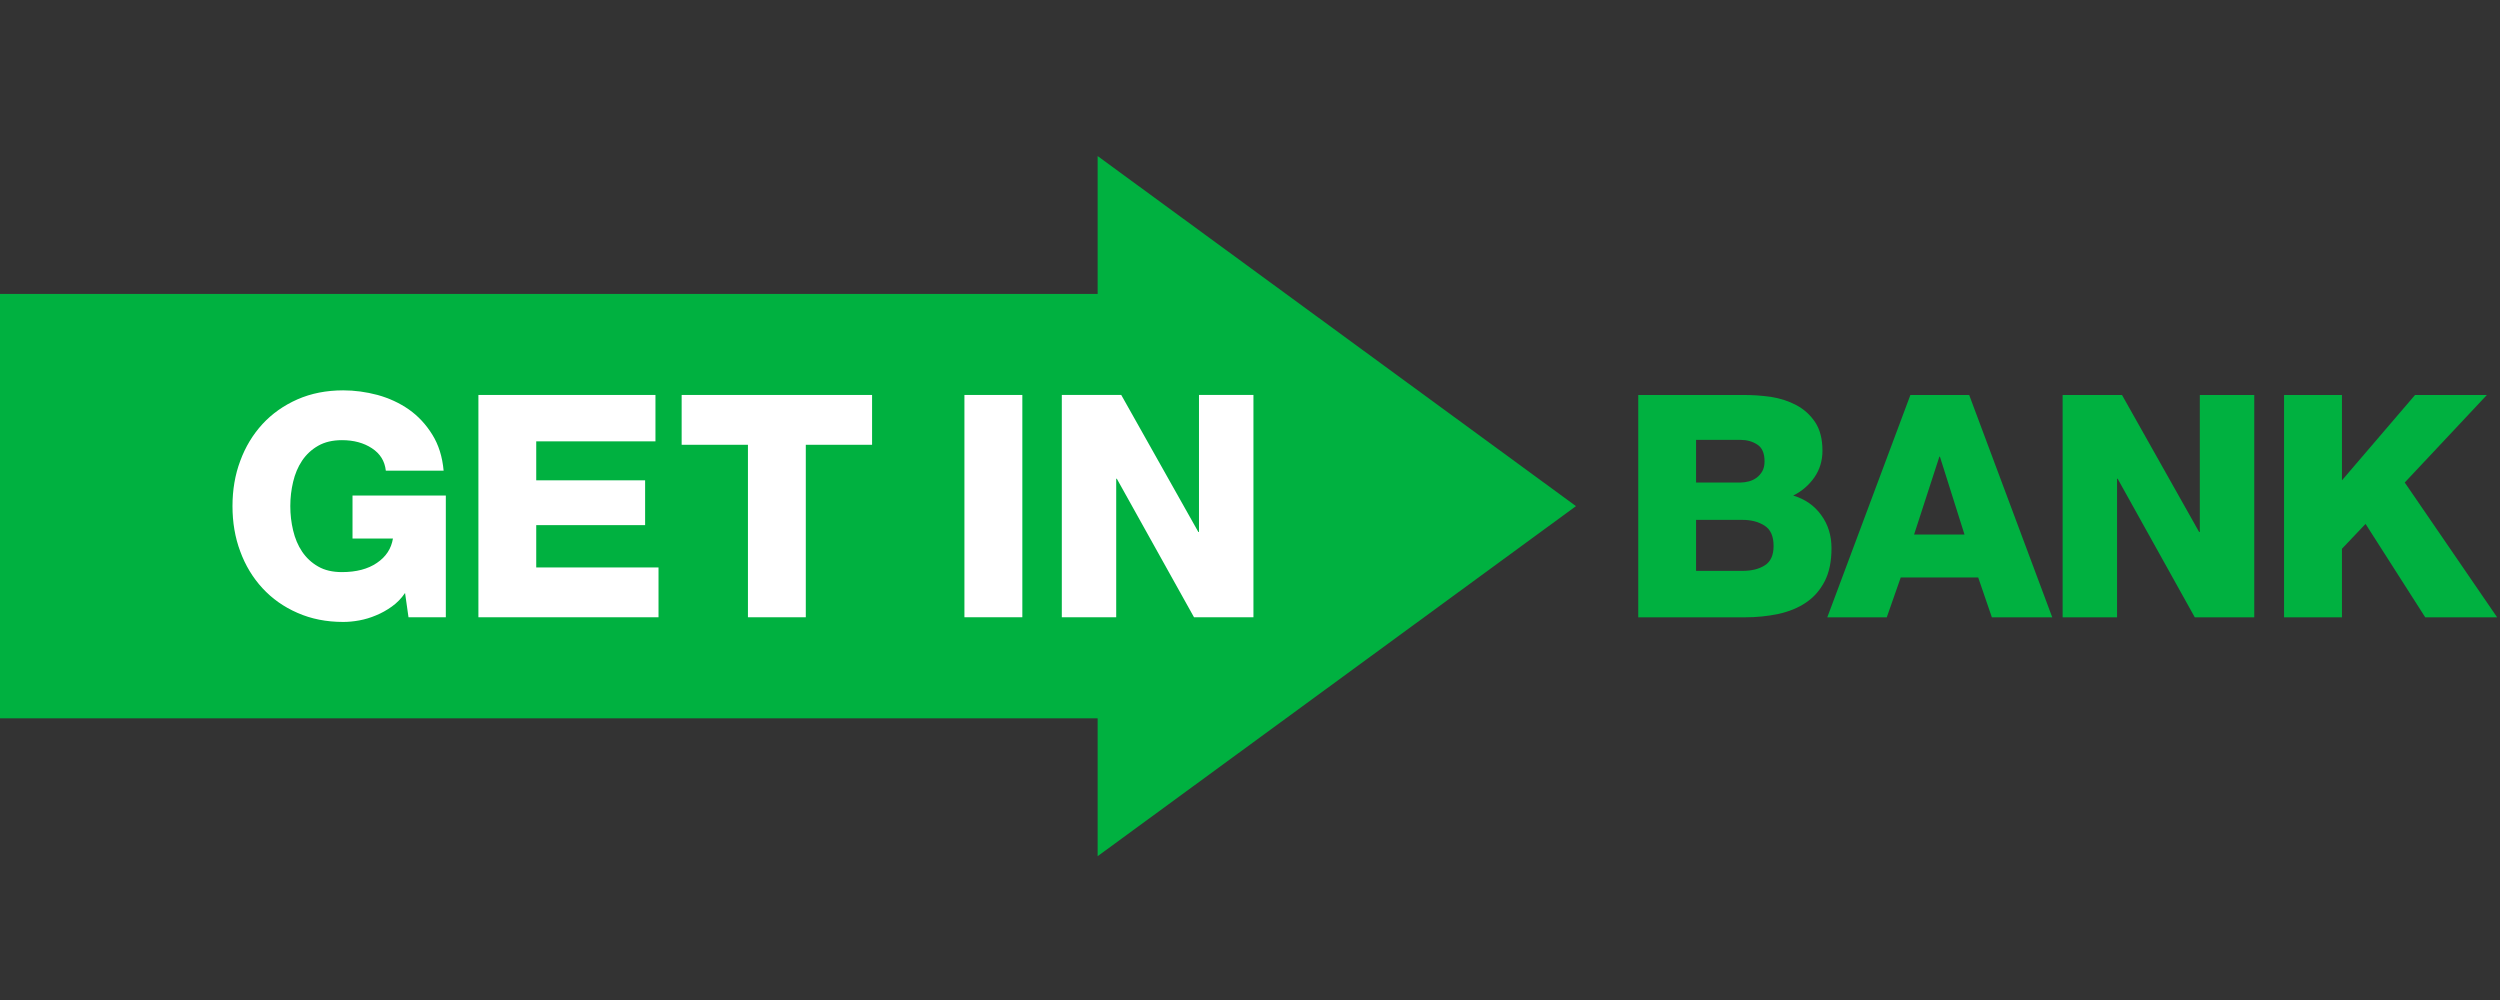
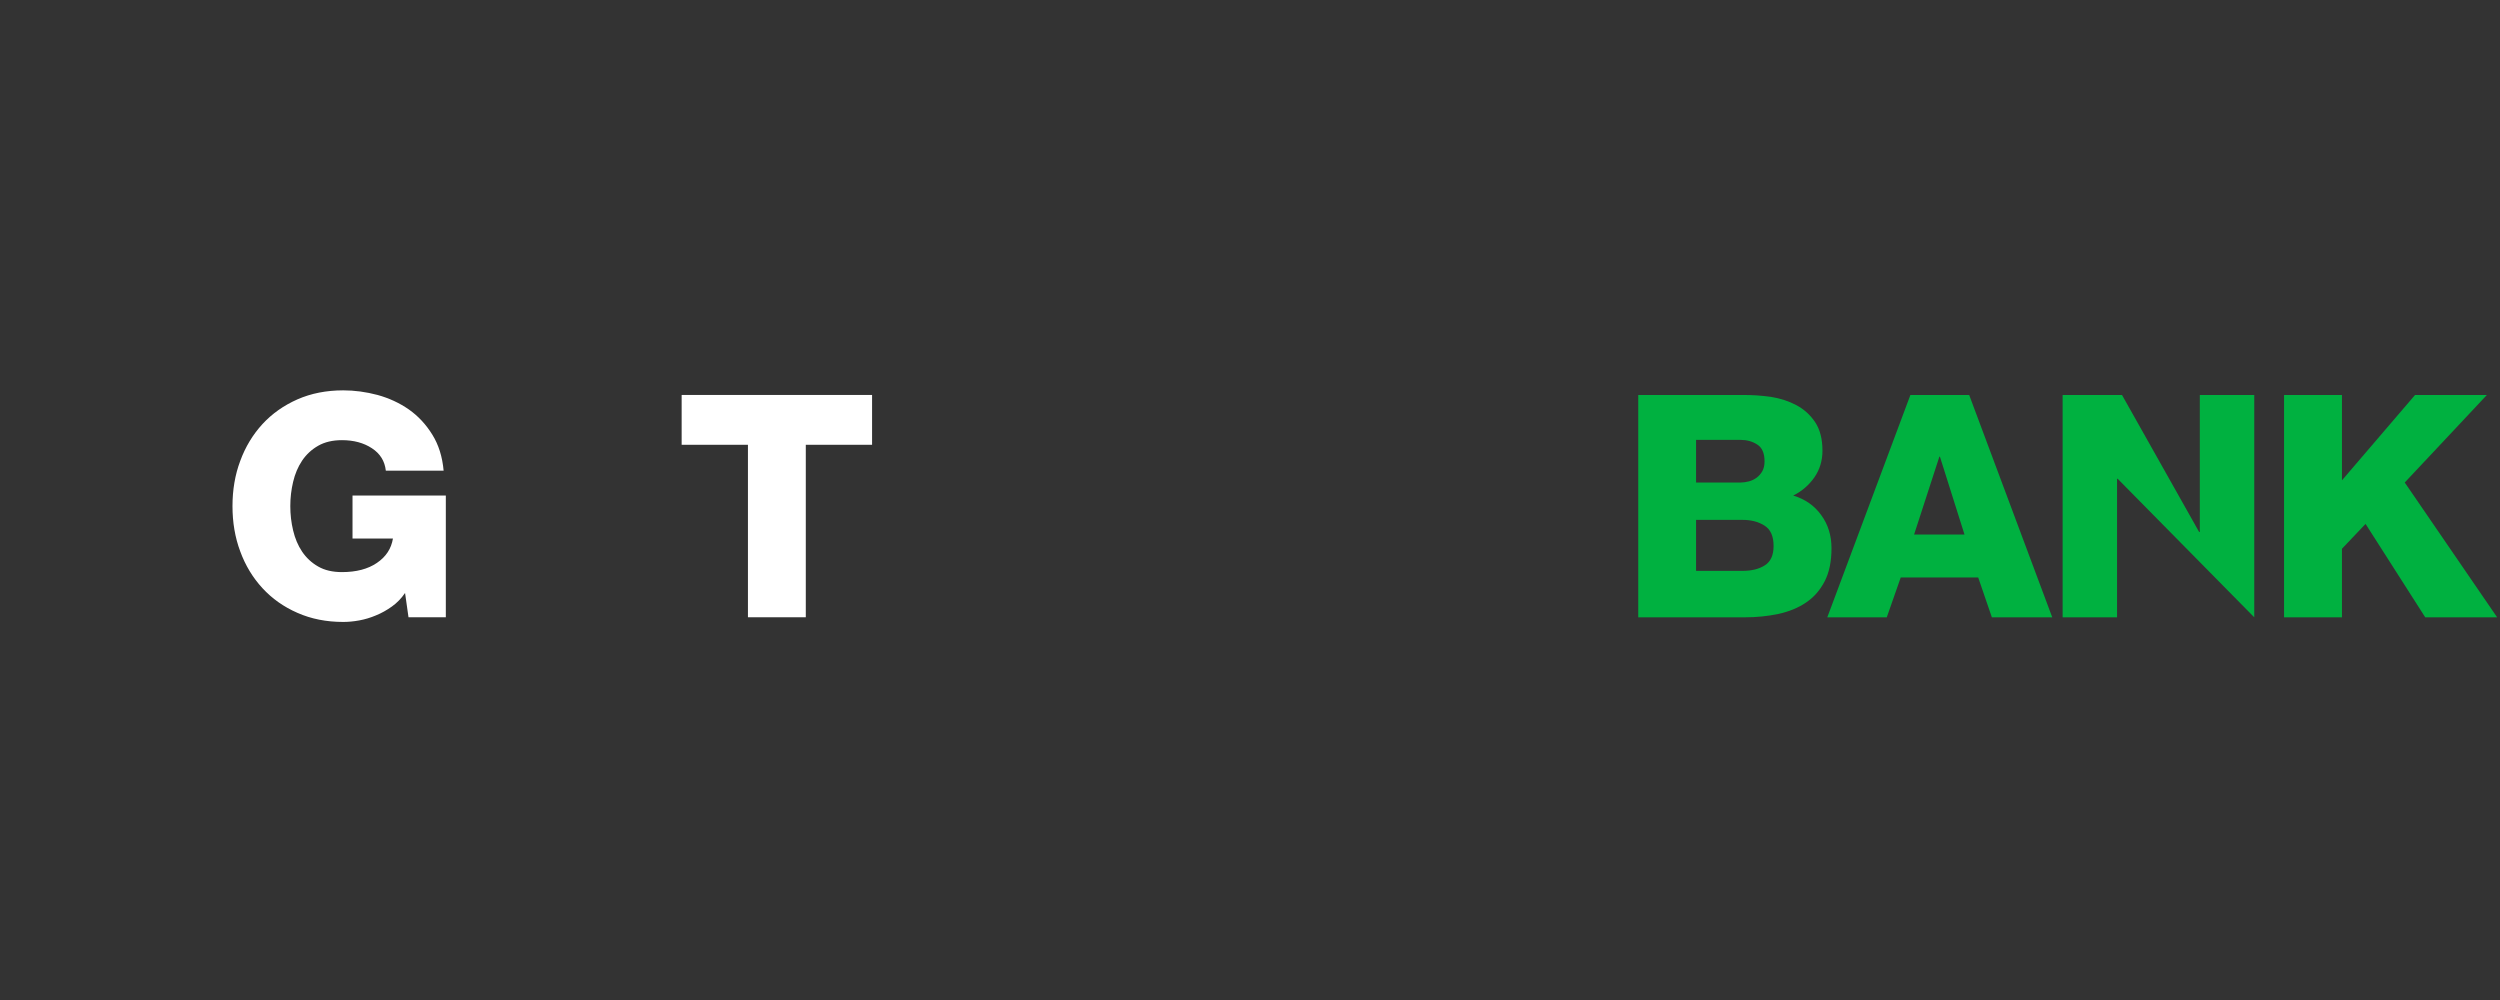
<svg xmlns="http://www.w3.org/2000/svg" width="170" height="68" viewBox="0 0 170 68" fill="none">
  <rect x="0" y="0" width="170" height="68" fill="#333333" stroke="none" />
  <g clip-path="url(#clip0)">
-     <path fill-rule="evenodd" clip-rule="evenodd" d="M74.639 10.612V19.987H0V48.848H74.639V58.221L107.166 34.417L74.639 10.612Z" fill="#00B140" />
    <path fill-rule="evenodd" clip-rule="evenodd" d="M115.333 38.819H118.491C119.109 38.819 119.616 38.696 120.013 38.44C120.407 38.188 120.604 37.746 120.604 37.129C120.604 36.465 120.401 36.002 119.989 35.743C119.581 35.479 119.082 35.352 118.491 35.352H115.333V38.819ZM115.333 32.811H118.382C118.551 32.811 118.732 32.782 118.923 32.734C119.114 32.683 119.28 32.606 119.441 32.49C119.593 32.38 119.727 32.231 119.834 32.049C119.939 31.862 119.989 31.639 119.989 31.373C119.989 30.818 119.825 30.438 119.492 30.227C119.162 30.016 118.791 29.913 118.382 29.913H115.333V32.811ZM111.402 26.861H118.466C119.117 26.85 119.766 26.895 120.414 26.986C121.065 27.087 121.648 27.281 122.171 27.561C122.695 27.844 123.115 28.234 123.44 28.723C123.764 29.22 123.927 29.863 123.927 30.65C123.927 31.325 123.744 31.932 123.378 32.461C123.007 32.99 122.53 33.402 121.938 33.698C122.743 33.94 123.378 34.378 123.841 35.024C124.309 35.662 124.542 36.413 124.542 37.278C124.542 38.181 124.387 38.929 124.077 39.531C123.764 40.131 123.347 40.612 122.815 40.969C122.287 41.328 121.663 41.586 120.942 41.745C120.221 41.897 119.46 41.978 118.656 41.978H111.402V26.861ZM130.158 36.349H133.586L131.915 31.055H131.877L130.158 36.349ZM129.906 26.861H133.905L139.553 41.978H135.447L134.518 39.269H129.249L128.3 41.978H124.256L129.906 26.861Z" fill="#00B140" />
-     <path fill-rule="evenodd" clip-rule="evenodd" d="M140.258 26.861H144.297L149.542 36.177H149.587V26.861H153.29V41.978H149.246L144.001 32.556H143.96V41.978H140.258V26.861Z" fill="#00B140" />
+     <path fill-rule="evenodd" clip-rule="evenodd" d="M140.258 26.861H144.297L149.542 36.177H149.587V26.861H153.29V41.978L144.001 32.556H143.96V41.978H140.258V26.861Z" fill="#00B140" />
    <path fill-rule="evenodd" clip-rule="evenodd" d="M155.316 26.861H159.253V32.662L164.221 26.861H169.106L163.523 32.811L169.806 41.978H164.917L160.858 35.626L159.253 37.315V41.978H155.316V26.861Z" fill="#00B140" />
    <path fill-rule="evenodd" clip-rule="evenodd" d="M30.316 41.974H27.778L27.544 40.323C27.292 40.688 26.994 40.999 26.647 41.245C26.303 41.492 25.94 41.694 25.568 41.845C25.195 42.004 24.818 42.116 24.436 42.187C24.053 42.258 23.687 42.292 23.338 42.292C22.193 42.292 21.157 42.086 20.228 41.675C19.296 41.27 18.504 40.708 17.846 39.994C17.191 39.283 16.686 38.452 16.337 37.498C15.98 36.545 15.809 35.52 15.809 34.417C15.809 33.319 15.98 32.289 16.337 31.34C16.686 30.387 17.191 29.555 17.846 28.839C18.504 28.125 19.296 27.569 20.228 27.156C21.157 26.748 22.193 26.544 23.338 26.544C24.111 26.544 24.89 26.649 25.674 26.857C26.454 27.073 27.166 27.401 27.802 27.843C28.434 28.289 28.965 28.857 29.395 29.552C29.825 30.241 30.082 31.059 30.166 32.004H26.236C26.165 31.355 25.851 30.848 25.292 30.482C24.734 30.114 24.053 29.931 23.253 29.931C22.618 29.931 22.079 30.059 21.637 30.311C21.189 30.566 20.825 30.906 20.543 31.325C20.258 31.75 20.059 32.231 19.932 32.767C19.804 33.305 19.741 33.851 19.741 34.417C19.741 34.983 19.804 35.535 19.932 36.067C20.059 36.603 20.258 37.086 20.543 37.51C20.825 37.928 21.189 38.27 21.637 38.524C22.079 38.779 22.618 38.903 23.253 38.903C24.223 38.903 25.021 38.695 25.628 38.279C26.246 37.863 26.607 37.309 26.72 36.619H23.971V33.698H30.316V41.974Z" fill="white" />
-     <path fill-rule="evenodd" clip-rule="evenodd" d="M32.532 26.857H44.571V30.012H36.464V32.662H43.868V35.709H36.464V38.587H44.779V41.974H32.532V26.857Z" fill="white" />
    <path fill-rule="evenodd" clip-rule="evenodd" d="M59.301 30.245H54.794V41.974H50.86V30.245H46.352V26.857H59.301V30.245Z" fill="white" />
    <mask id="mask0" mask-type="alpha" maskUnits="userSpaceOnUse" x="0" y="10" width="170" height="49">
-       <path d="M0 58.222H169.806V10.613H0V58.222Z" fill="white" />
-     </mask>
+       </mask>
    <g mask="url(#mask0)">
      <path fill-rule="evenodd" clip-rule="evenodd" d="M65.581 41.973H69.519V26.857H65.581V41.973Z" fill="white" />
      <path fill-rule="evenodd" clip-rule="evenodd" d="M72.203 26.857H76.245L81.489 36.178H81.531V26.857H85.234V41.974H81.193L75.945 32.556H75.902V41.974H72.203V26.857Z" fill="white" />
    </g>
  </g>
  <defs>
    <clipPath id="clip0">
      <rect width="170" height="48.441" fill="white" transform="translate(0 10)" />
    </clipPath>
  </defs>
</svg>